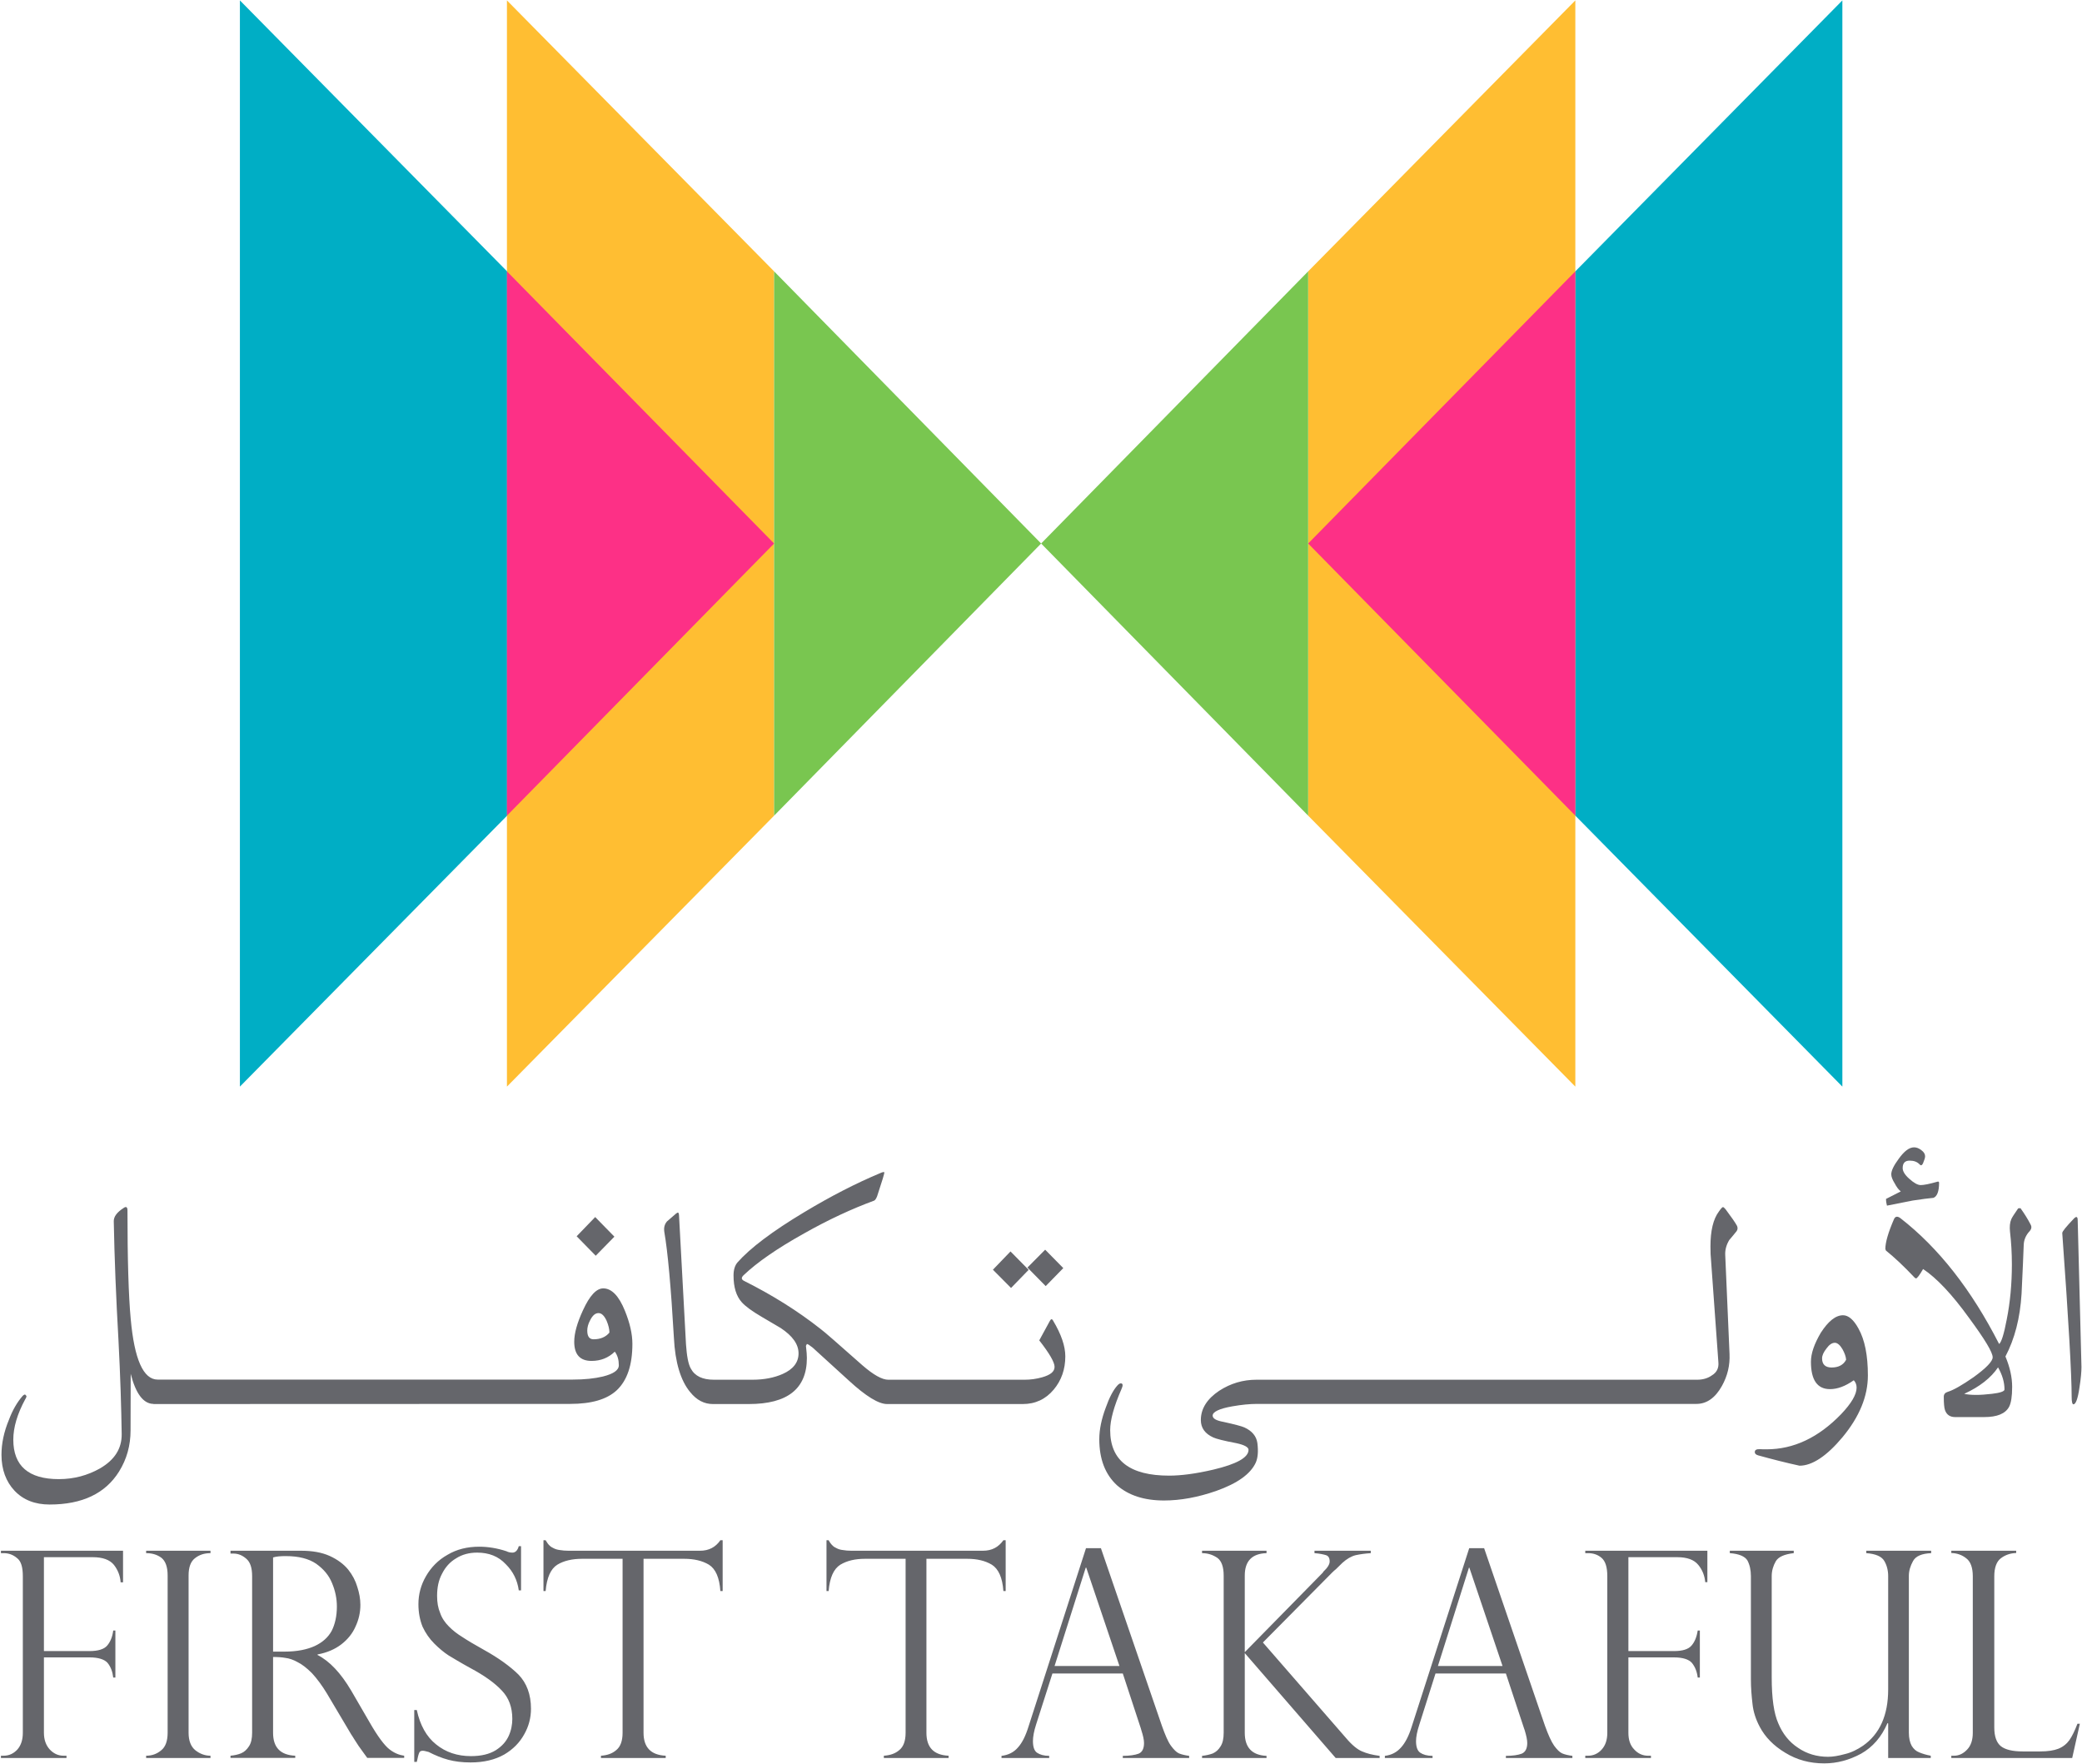
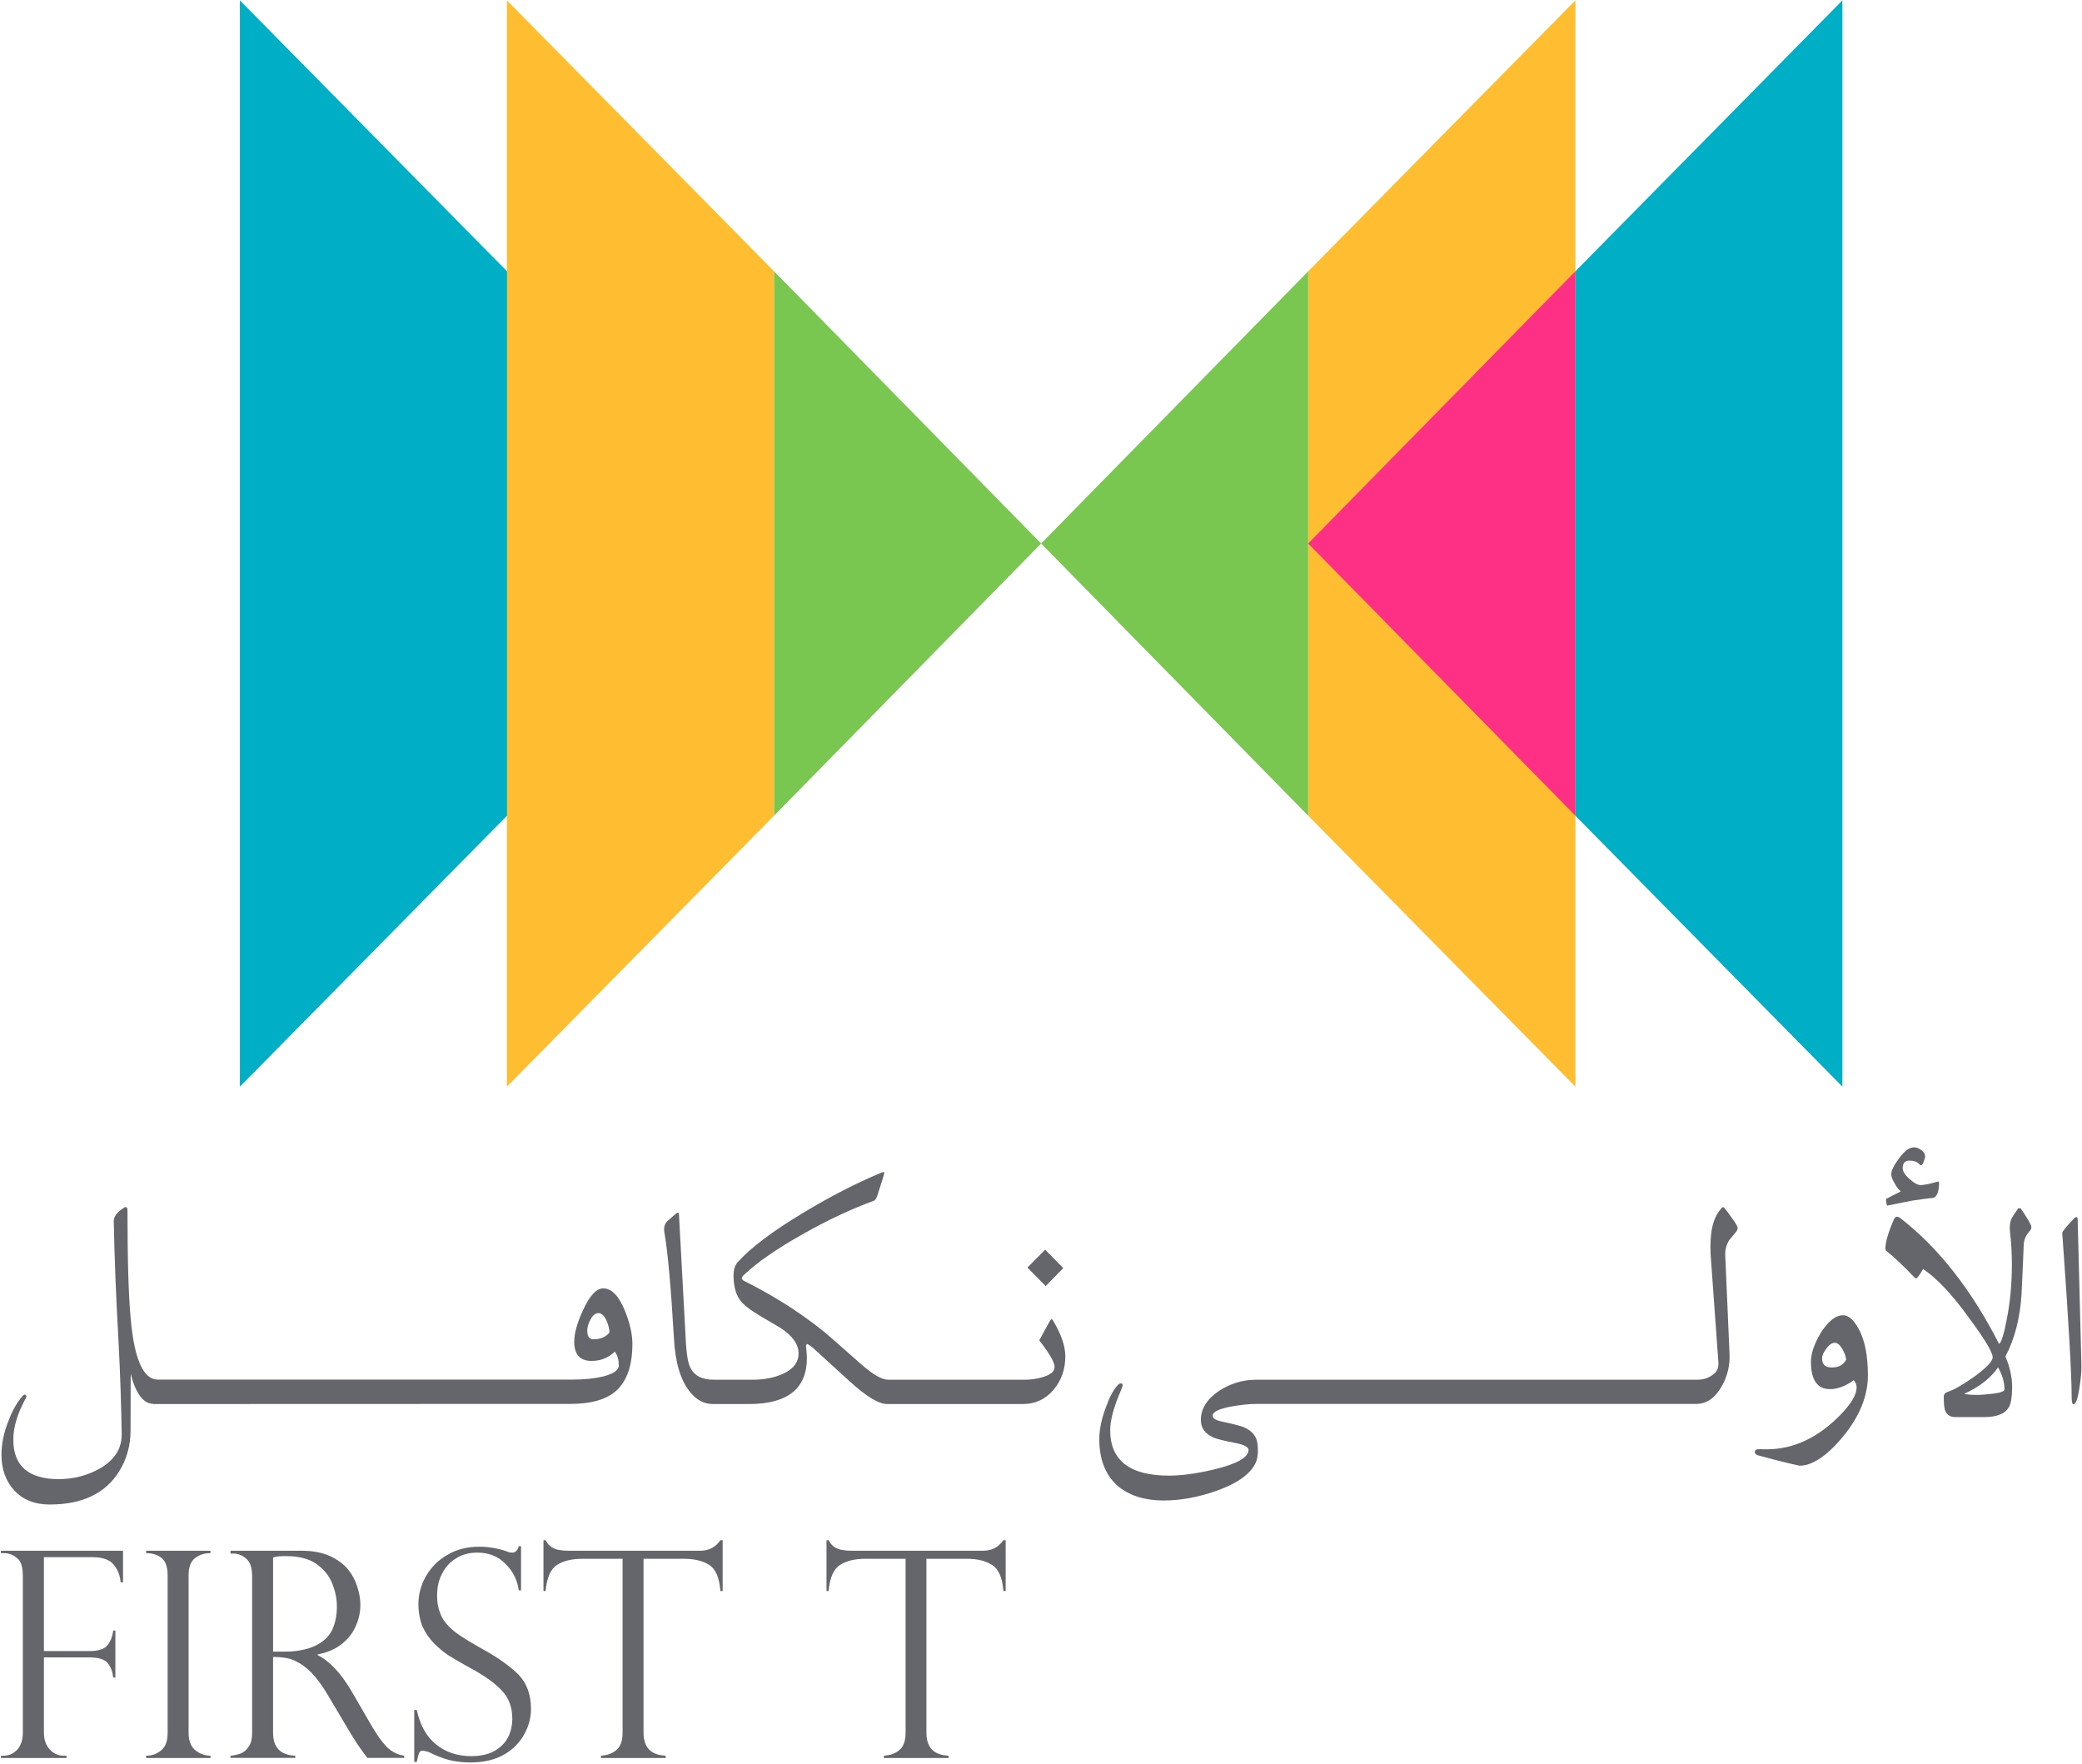
<svg xmlns="http://www.w3.org/2000/svg" version="1.2" viewBox="0 0 1550 1313" width="1550" height="1313">
  <style>.a{fill:#65666b}.b{fill:#ffbe32}.c{fill:#00aec5}.d{fill:#79c650}.e{fill:#fd3086}</style>
  <path fill-rule="evenodd" class="a" d="m0.7 1154.4h90.9v23.5h-1.8c-0.3-4.8-2.1-9.3-5-13-3.1-3.8-8.4-5.7-15.8-5.7h-36.3v69.9h33.9c6.5 0 10.9-1.4 13.2-4.1 2.3-2.7 3.9-6.4 4.5-11.2h1.6v35h-1.6c-0.5-4.3-1.8-7.9-4.2-10.9-2.4-2.7-7-4.1-13.5-4.1h-33.9v56.1c0 5.2 1.5 9.3 4.3 12.4 2.9 3.1 6.3 4.7 10.3 4.7h2.2v1.7h-48.8v-1.7h2c4.2 0 7.6-1.7 10.4-4.8 2.6-3.1 3.9-7.1 3.9-12.3v-116.5c0-6.8-1.3-11.3-4.4-13.6-3-2.5-6.2-3.6-9.9-3.6h-2zm108.1 0h47.9v1.8c-4.6 0-8.3 1.2-11.6 3.8-3.2 2.5-4.7 6.8-4.7 12.8v117.1c0 5.9 1.7 10.3 5 13 3.4 2.7 7.2 4.1 11.3 4.1v1.7h-47.9v-1.7c4.3 0 8-1.3 11.3-4.1 3.1-2.5 4.7-6.9 4.7-13v-117.1q0-9.5-4.7-13.2c-3.3-2.4-7-3.4-11.3-3.4zm181.1 147.8c3.7 2.9 7.4 4.3 11 4.8v1.6h-27.5q-1.6-2.3-3.2-4.4c-1.1-1.5-2.1-3-3.3-4.6-0.7-1.1-1.7-2.7-3.1-4.8-1.3-2.2-2.1-3.3-2.3-3.6l-18.1-30.5c-3.7-6.1-7.5-11.2-11.2-15.2-3.8-3.8-7.4-6.6-10.7-8.2-3.2-1.8-6.3-2.8-8.9-3.1-2.6-0.5-5.7-0.7-9.3-0.7v56.4c0 11 5.5 16.6 16.5 17.1v1.6h-48.2v-1.6c3.1-0.3 5.7-0.9 7.9-1.8 2.4-1 4.3-2.8 5.9-5.3 1.6-2.4 2.3-5.8 2.3-10v-116.6c0-6.2-1.4-10.5-4.4-13-3-2.6-6.1-3.8-9.7-3.8h-2v-2.1h52.5c8.3 0 15.4 1.2 21.4 3.9 5.9 2.7 10.4 6.1 13.7 10.1 3.2 4 5.5 8.4 6.8 12.9 1.5 4.6 2.3 9 2.3 13.4q0 8.4-3.6 16.1c-2.2 5.1-5.8 9.6-10.6 13.3-4.7 3.6-10.6 6.2-17.7 7.5v0.4c9 4.6 17.3 13.4 25.1 26.6l13.7 23.6c6 10.5 11.1 17.2 14.7 20zm-55.7-76.8c5.8-2.7 10-6.4 12.7-11.3 2.5-4.9 3.9-11.1 3.9-18.1 0-6-1.2-11.8-3.6-17.5-2.3-5.7-6.2-10.4-11.8-14.4-5.6-3.8-13.1-5.7-22.6-5.7-3.8 0-6.9 0.2-9.5 1v70.1h8.6c9.1 0 16.5-1.5 22.3-4.1zm151.8 21.2c6.1 6.3 9.3 14.8 9.3 25.4 0 6.7-1.6 13-5 19-3.4 6.2-8.3 11.2-14.9 15.1-6.9 3.9-15.2 5.9-25.1 5.9-6.3 0-11.8-0.7-16.6-2-4.9-1.3-9.7-3.3-14.6-5.8-2-0.5-3.3-0.9-4.3-0.9-1.4 0-2.3 0.4-2.7 1.5-0.5 1-1.1 3.3-1.8 6.8h-1.9v-38.6h1.9c2.4 11.2 7.2 19.9 14.4 25.6 7.1 5.8 15.8 8.7 25.9 8.7 7.7 0 13.8-1.5 18.5-4.4 4.7-3 7.7-6.5 9.6-10.6 1.9-4.2 2.7-8.5 2.7-12.7 0-8.7-2.6-15.7-7.8-21.1-5.2-5.6-13-11.2-23.5-16.8-7.3-4-12.7-7.3-16.2-9.4-3.5-2.3-7-5.2-10.6-8.8-3.6-3.6-6.5-7.8-8.7-12.5-2-5-3.1-10.5-3.1-16.8 0-7.3 1.8-14.2 5.6-20.8 3.8-6.6 9.1-12.1 16.1-16 6.9-4.1 14.7-6 23.6-6 6.5 0 13.4 1.1 20.3 3.4 1.1 0.6 2.6 1 4.4 1 2.3 0 3.9-1.8 4.7-4.8h1.7v32.9h-1.7c-1-7.5-4.2-14.1-9.7-19.5-5.4-5.8-12.5-8.6-21.3-8.6-5.9 0-11.2 1.4-15.7 4.3-4.6 2.7-8 6.6-10.4 11.4-2.6 4.8-3.7 10.3-3.7 16.5 0 4.9 0.7 9 2.3 12.8 1.3 3.8 3.6 7.1 6.5 10q4.2 4.3 10.1 7.9c3.9 2.6 9.2 5.7 15.8 9.4 11.2 6.2 19.8 12.5 25.9 18.5zm150.3-100h1.7v37.8h-1.7c-0.7-10.1-3.6-16.5-8.5-19.6-5-3-11.2-4.4-18.5-4.4h-30.2v129.5c0 11 5.6 16.6 16.5 17.1v1.7h-48.2v-1.7c4.5-0.3 8.3-1.5 11.4-4.2 3.1-2.5 4.7-6.8 4.7-12.9v-129.5h-30.1c-7.3 0-13.6 1.4-18.5 4.4-4.9 3.1-7.8 9.5-8.7 19.6h-1.6v-37.8h1.6c1.1 1.8 2 3.1 2.9 3.9 0.9 0.9 1.9 1.5 3.2 2.1 1.4 0.7 2.9 1.1 4.6 1.3 1.8 0.3 3.9 0.5 6.2 0.5h98.1c6.5 0 11.5-2.6 15.1-7.8zm210.7 37.8c-0.7-10.1-3.7-16.5-8.6-19.6-5-3-11.1-4.4-18.4-4.4h-30.3v129.5c0 11 5.5 16.6 16.5 17.1v1.7h-48.2v-1.7c4.5-0.3 8.4-1.5 11.5-4.2 3.1-2.5 4.7-6.8 4.7-12.9v-129.5h-30.2c-7.3 0-13.4 1.4-18.4 4.4-4.9 3.1-7.9 9.5-8.7 19.6h-1.6v-37.8h1.6c1 1.8 2 3.1 2.9 3.9 0.8 0.9 1.9 1.5 3.2 2.1 1.3 0.7 2.8 1.1 4.6 1.3 1.7 0.3 3.8 0.5 6.1 0.5h98.1c6.6 0 11.5-2.6 15.2-7.8h1.7v37.8z" />
-   <path fill-rule="evenodd" class="a" d="m877.8 1305.3c2 0.8 4.5 1.4 7.5 1.8v1.6h-49.4v-1.6c4.9 0 9-0.6 11.7-1.6 2.7-1.1 4.1-3.7 4.1-8 0-2.3-0.7-5.5-2-9.5l-0.4-1.4-13.4-40.8h-52.4l-12.1 37.8c-1.7 5.2-2.4 9.4-2.4 12.5q0 6.6 3.1 8.7c2.1 1.4 5.1 2.3 9 2.3v1.6h-35.5v-1.6c5.1-0.6 9.2-2.7 12.2-6.2 3.1-3.4 5.7-8.5 7.9-15.6l42.8-132.8h11.1l45.4 132.2c2.4 6.7 4.5 11.8 6.7 14.8 2.2 3 4.2 5 6.1 5.8zm-44.4-65.1l-24.7-73.2h-0.4l-23.2 73.2zm180.7 63.6c3.4 1.5 7.6 2.6 13 3.3v1.6h-32.7l-67.7-78.1v59.3c0 11 5.4 16.7 16.2 17.2v1.6h-48v-1.6q4.5-0.5 8-1.8c2.4-1.1 4.3-2.8 5.8-5.3 1.6-2.5 2.3-5.8 2.3-10.1v-117c0-6.5-1.6-10.9-4.7-13.2-3.3-2.2-6.9-3.5-11.4-3.5v-1.8h48v1.8c-10.8 0.3-16.2 5.9-16.2 16.7v57l58.1-59.2 0.4-0.7c3.2-3 4.7-5.5 4.7-7.6 0-2.6-0.9-4.1-2.7-4.7-1.9-0.6-4.8-1.2-8.6-1.5v-1.8h41.9v1.8c-4.4 0.3-8 0.8-11.2 1.5q-4.9 1.2-9.9 5.7c-2.4 2.3-4 3.9-4.8 4.7-0.9 0.7-1.9 1.6-2.9 2.6l-51.5 52 61.7 70.9c4.6 5.5 8.9 8.9 12.2 10.2zm149 1.5c1.9 0.8 4.4 1.4 7.5 1.8v1.6h-49.5v-1.6c5.1 0 9-0.6 11.7-1.6 2.7-1.1 4.2-3.7 4.2-8 0-2.3-0.7-5.5-1.9-9.5l-0.5-1.4-13.5-40.8h-52.4l-12 37.9c-1.7 5.1-2.5 9.4-2.5 12.4q0 6.6 3.2 8.7c2.1 1.4 5.1 2.3 9.1 2.3v1.6h-35.5v-1.6c5-0.6 8.9-2.7 12-6.2 3.1-3.4 5.8-8.5 8-15.6l42.8-132.8h11.1l45.3 132.2c2.4 6.7 4.7 11.8 6.8 14.8 2.2 3 4.2 5 6.1 5.8zm-44.5-65.1l-24.7-73.2h-0.3l-23.1 73.2zm61.6-85.8h90.9v23.4h-1.6c-0.4-4.7-2.1-9.2-5.2-12.9-3.1-3.8-8.3-5.7-15.6-5.7h-36.4v69.9h33.9c6.5 0 10.8-1.4 13.1-4.1q3.5-4 4.6-11.2h1.6v35h-1.6c-0.5-4.3-1.9-7.9-4.3-10.9-2.4-2.7-6.9-4.1-13.4-4.1h-33.9v56.1c0 5.2 1.3 9.3 4.3 12.4 2.8 3.1 6.3 4.7 10.3 4.7h2.2v1.7h-48.9v-1.7h2.1c4.1 0 7.6-1.7 10.3-4.8 2.7-3.1 4-7.1 4-12.3v-116.5c0-6.8-1.4-11.3-4.4-13.8-2.9-2.4-6.2-3.4-9.9-3.4h-2.1zm209.2 0h48.3v1.8c-7 0.3-11.5 2.2-13.5 5.9-2 3.6-3.1 7.3-3.1 10.9v116.9c0 4.1 0.8 7.3 2.1 9.7 1.4 2.3 3.2 4 5.6 4.9 2.4 1 5.3 1.9 8.6 2.5v1.7h-31.7v-25.7l-0.5-0.3c-4.4 10.3-11 17.9-19.7 22.8-8.7 4.7-17.8 7.2-27.4 7.2-10.8 0-20.4-2.6-29-7.9-8.7-5.2-15-11.7-19-19.3-2.9-5.4-4.8-11.2-5.4-17-0.7-6-1.2-12.1-1.2-18.5v-76.7c0-4.6-0.9-8.5-2.6-11.7-1.9-3-6.2-4.9-13.1-5.4v-1.8h47.6v1.8c-7 0.8-11.5 2.8-13.4 6.1-1.9 3.3-3 7-3 11v75.5q0 23.1 4.9 34.1c3.2 7.7 8.1 13.9 14.7 18.2 6.5 4.5 14.1 6.7 22.4 6.7 3.5 0 7.7-0.7 12.4-2 4.8-1.1 9.4-3.4 13.5-6.2 12.5-8.7 18.8-22.7 18.8-41.9v-84.4c0-4.3-1-8.1-2.9-11.3-1.9-3.3-6.4-5.3-13.4-5.8zm159 128.8l-5.7 25.5h-90v-1.7h2c3.6 0 6.9-1.5 9.8-4.6 2.8-2.9 4.2-7.1 4.2-12.5v-116.5c0-6.3-1.6-10.9-4.8-13.3-3.2-2.6-7-3.9-11.2-4v-1.7h48.3v1.7c-4.2 0.1-8.1 1.4-11.4 3.9-3.2 2.4-4.9 7-4.9 13.4v112.6c0 6.7 1.7 11.3 4.9 13.9 3.3 2.6 8.7 3.9 16.2 3.9h13.1c5.7 0 10.2-0.7 13.5-2 3.5-1.4 6.3-3.7 8.2-6.4 2-2.9 4-6.9 6-12.2zm-1104.9-348.4l-14.2-14.5 13.8-14.3 14.3 14.6z" />
  <path fill-rule="evenodd" class="a" d="m114.2 1045.2v-0.1c-7.4-0.1-13.1-7.5-16.9-22.4l-0.1 42.1c0 11.2-2.8 21.4-8.6 30.7-10.2 16.3-27.4 24.5-51.7 24.5-10.8 0-19.6-3.4-26.1-10.3-6.3-6.7-9.7-15.7-9.7-26.7 0-8.4 1.8-17.1 5.6-26.2 2.7-7.2 6-12.7 9.6-17 0.9-1.2 1.8-1.7 2.4-1.7l1 1.1c0 0.6-0.2 1.4-0.9 2.4-5.9 10.9-8.9 21-8.9 30.1 0 19.5 11.3 29.4 33.9 29.4 11.3 0 21.4-2.8 30.5-7.9 11.1-6.4 16.4-14.9 16.3-25.6-0.3-19.8-1-43.2-2.4-69.9-1.8-31.7-3-61.3-3.5-88.5-0.1-3.5 2.4-6.8 7.4-10 1.8-1.3 2.8-0.6 2.8 1.8 0 36.5 0.8 63.4 2.4 80.7 2.7 30.2 9.4 45.3 20.1 45.3h308.8c8.9 0 16.5-0.8 22.7-2.3 7.9-2 11.8-4.7 11.8-8.4 0-3.9-0.9-7.3-3-10.1-4.7 4.6-10.5 6.9-17.3 6.9q-12.9 0-12.9-14.3c0-6.3 2.2-14.1 6.5-23.4 5-10.9 10-16.3 15.1-16.3 6.2 0 11.6 5.5 16.1 16.6 3.7 9.1 5.6 17.3 5.6 24.7 0 15.8-3.9 27.2-11.6 34.5-7.4 6.9-18.9 10.2-34.7 10.2zm339.5-53.2c0-2.7-0.8-5.7-2.1-8.8-1.8-3.9-3.8-5.7-6-5.7-2.5 0-4.5 1.8-6.3 5.4-1.5 2.8-2.1 5.4-2.1 7.6 0 4.4 1.6 6.5 4.7 6.5 5.1 0 9.1-1.7 11.8-5zm206.8 53.2q-9.5 0.1-28.7-17.6l-26.9-24.5c-2.2-1.7-3.5-2.6-4.2-2.6l-0.7 1.4c0.5 4.1 0.7 7.1 0.7 9 0 22.9-14.4 34.3-43.2 34.3h-26.8c-6.3 0-12-2.8-16.9-8.9-7-8.4-11.2-22-12.1-40.5-2.2-38.1-4.6-64.1-7.1-78.5-0.5-3.2 0-5.7 1.9-8l6.7-5.8c1.5-1.3 2.2-1 2.3 1l5.2 96.2c0.6 8.7 1.7 14.8 3.6 18.1 3 5.6 8.7 8.3 17.2 8.3h28.7c8.7 0 16.2-1.5 22.5-4.3 7.9-3.5 11.8-8.7 11.8-15.3 0-6.8-4.4-13-13.3-18.9l-14.1-8.3c-7.4-4.3-12.3-8-14.9-10.9-4.1-4.6-6.1-11.2-6.1-19.9 0-4.2 1-7.5 3-9.8 9.4-10.6 25.9-23.1 49.6-37.3 20.1-12.1 38.9-21.7 56.6-29.1 1.7-0.8 2.7-0.9 3-0.7 0.4 0.4-1.5 6.3-5.3 17.9-0.7 1.8-1.5 3-2.3 3.3-16.3 6-33.7 14-52.1 24.4-20.1 11.2-34.9 21.5-44.8 30.9-2.1 1.9-2 3.3 0.1 4.4 21 10.5 40 22.4 57 35.8 2.9 2.1 13.2 11.2 31.2 27.1 8.2 7.1 14.6 10.7 19.2 10.7h101.4q6.7 0 13.1-1.8c6.3-1.8 9.3-4.2 9.3-7.8 0-3.4-3.8-10-11.4-19.7l7.9-14.5c0.8-1.5 1.6-1.7 2.4-0.2 6.1 10.2 9.1 19 9.1 26.6 0 9.6-2.9 17.9-8.6 24.7-6 7.2-13.7 10.8-23.1 10.8z" />
-   <path class="a" d="m765.8 945.3l-13.5-13.7-13.1 13.6 13.5 13.6z" />
  <path fill-rule="evenodd" class="a" d="m791.6 944l-13.5-13.7-13.2 13.3 13.6 13.8zm613.2-46.5l19.2-3.8c6.7-1 11.9-1.7 15.4-2 2.7-1 4.2-4.8 4.2-11.2 0-0.8-0.5-1.1-1.3-0.8q-8.8 2.5-12.4 2.5-3.3 0-8.5-4.7c-3.4-3-4.9-5.7-4.9-7.9 0-3.8 1.7-5.6 5.2-5.6 3.2 0 5.5 0.9 7.2 2.6q1.5 1.9 2.7-0.5c1.1-2.6 1.6-4.3 1.6-5.3 0-1.7-0.9-3.2-2.8-4.6-1.8-1.4-3.6-2.1-5.4-2.1-3.7 0-7.4 2.9-11.5 8.6-3.7 5-5.5 8.8-5.5 11.5 0 1.8 0.9 4.1 2.6 6.8 1.4 2.7 2.9 4.7 4.5 5.9l-11 5.6c0 1.9 0.3 3.6 0.7 5z" />
  <path fill-rule="evenodd" class="a" d="m818.4 1071.3c0-7 1.6-14.9 4.8-23.4 2.6-7.4 5.4-12.7 8.3-16.1 1.1-1.3 2-2 2.9-2 1.6 0 1.8 1.5 0.5 4.3-5.6 12.8-8.4 23-8.4 30.5 0 22.7 14.7 33.9 43.9 33.9 8.8 0 19.8-1.4 33-4.5 17.3-4.1 26.1-9 26.1-14.7 0-2-3.1-3.7-9.2-5-9.1-1.7-14.8-3.2-17-4.2-6.2-2.8-9.3-7.1-9.3-13 0-8.5 4.7-15.8 13.7-21.8 8.5-5.5 17.7-8.2 27.7-8.2h328.2c4.1 0 7.9-1.1 10.8-3.2 3.7-2.2 5.3-5.5 4.9-9.8l-5.8-80.5c-0.1-2.2-0.1-4.1-0.1-5.7 0-11.6 2-20.4 6.4-26.2 1.4-2 2.4-3.1 2.9-3.1 0.6 0 1.1 0.7 2.1 1.8 4.1 5.5 7 9.6 8.4 12.2 0.6 1.4 0.5 2.8-0.4 4-2.4 3-4.2 5.1-5.4 6.5-2.1 3.5-3.2 7.2-3 11.2l3.2 73.6c0.4 8.4-1.5 16.4-5.7 23.9-4.9 8.8-11.3 13.3-18.9 13.3h-327.1c-5.5 0-11.5 0.6-18.4 1.8-9.7 1.7-14.7 4.1-14.7 6.9 0 2.2 2.6 3.7 8.1 4.7 8.2 1.8 13.5 3.2 15.5 4.1 5.7 2.6 9 6.5 9.7 11.7 0.8 6.3 0.3 11.1-1.2 14.5-3.9 8.5-13.7 15.5-29.5 21.1-13.5 4.7-26.5 7.1-38.8 7.1-14.8 0-26.4-3.8-35-11.3-8.8-8.1-13.2-19.5-13.2-34.4zm521.3 19.8c-10.1-2.2-20.3-4.8-30.8-7.7-1.7-0.5-2.5-1.3-2.5-2.4 0-1.7 1.3-2.3 3.9-2.2 1.4 0.1 3.1 0.1 4.9 0.1 20.1 0 38.6-8.7 55.5-26.2 7.6-8 11.5-14.6 11.5-19.7 0-2.2-0.7-4-2.1-5.5-6.4 4.5-12.2 6.6-17.7 6.6-9.4 0-14.2-6.7-14.2-20.4 0-6.2 2.5-13.3 7.3-21.5 5.6-8.7 11.1-13.1 16.6-13.1 4 0 7.9 3.3 11.5 9.9 4.7 8.4 7 20 7 34.9 0 15.5-6.3 30.8-18.9 46-11.8 14.1-22.6 21.2-32 21.2zm34.7-78.9c-0.2-2.4-1.1-4.9-2.7-7.8-1.8-3.1-3.8-4.8-5.7-4.8-2.1 0-4.2 1.4-6.2 4.2-2.2 2.8-3.3 5.2-3.3 7.4 0 4.5 2.4 6.8 7.1 6.8 5.1 0 8.8-1.9 10.8-5.8zm102.8 42.7h-21.7c-3.7 0-6.3-1.7-7.5-5.2-0.6-1.7-0.9-5-0.9-9.9 0-1.9 1-3.1 3-3.7 4.3-1.3 10.7-5 19.2-10.9 9.4-6.8 14.2-11.8 14.2-14.8 0-3.7-5.8-13.3-17.5-29.2-12.7-17.6-24.2-29.8-34.3-36.5-2.7 4.7-4.5 7-5.3 7l-0.9-0.5c-8.1-8.6-15.3-15.3-21.5-20.3l-0.4-1.2c0-4.9 2.2-12.4 6.5-22.3 1-2 2.6-2.2 4.8-0.5 28.3 22 52.8 53.2 73.4 93.6 1.7-1.3 3.6-7.3 5.7-18.4 2.5-12.6 3.8-26.3 3.8-40.8 0-8.5-0.5-16.7-1.4-24.4-0.4-3.7-0.1-6.9 1-9.4 0.6-1.4 2.3-3.9 5.1-8l1.7-0.1c2.8 3.9 5.4 8 7.5 12.1 1 1.7 0.7 3.3-0.5 4.8-2.9 3-4.5 6.6-4.6 10.6-0.3 6.9-0.7 18.9-1.6 36.3-1.1 18-5.1 33.5-12 46.6 3.3 7.9 5 15.4 5 22.6 0 7.1-0.8 12.1-2.3 14.9-2.8 5.1-8.9 7.6-18.5 7.6zm15.1-20.5c0-5.4-1.6-10.9-4.8-16.5-5.3 7.8-13.6 14.4-25.2 19.7 2.1 0.5 5.1 0.8 9.1 0.8 3.2 0 7-0.3 11.5-0.8 6.3-0.7 9.4-1.9 9.4-3.2zm50 5.4c0-16.4-2.3-57-7-121.9 0-1.2 2.9-4.7 8.7-10.8 1.9-1.9 2.8-1.4 2.8 1.4l2.8 109.1c0 3.4-0.4 8.5-1.5 15.4-1.2 8.2-2.7 12.4-4.5 12.4-0.8 0-1.3-1.8-1.3-5.6z" />
  <path class="b" d="m377.4 0.3l198.9 201.7v405.2l-198.9 201.7z" />
  <path class="c" d="m178.6 0.3l198.9 201.7v405.2l-198.9 201.7z" />
  <path class="d" d="m775.1 404.6l-198.8 202.6v-405.2z" />
-   <path class="e" d="m576.3 404.6l-198.9 202.6v-405.2z" />
  <path class="b" d="m1172.8 0.3l-198.9 201.7v405.2l198.9 201.7z" />
  <path class="c" d="m1371.6 0.3l-198.8 201.7v405.2l198.8 201.7z" />
  <path class="d" d="m775.1 404.6l198.8 202.6v-405.2z" />
  <path class="e" d="m973.9 404.6l198.9 202.6v-405.2z" />
</svg>